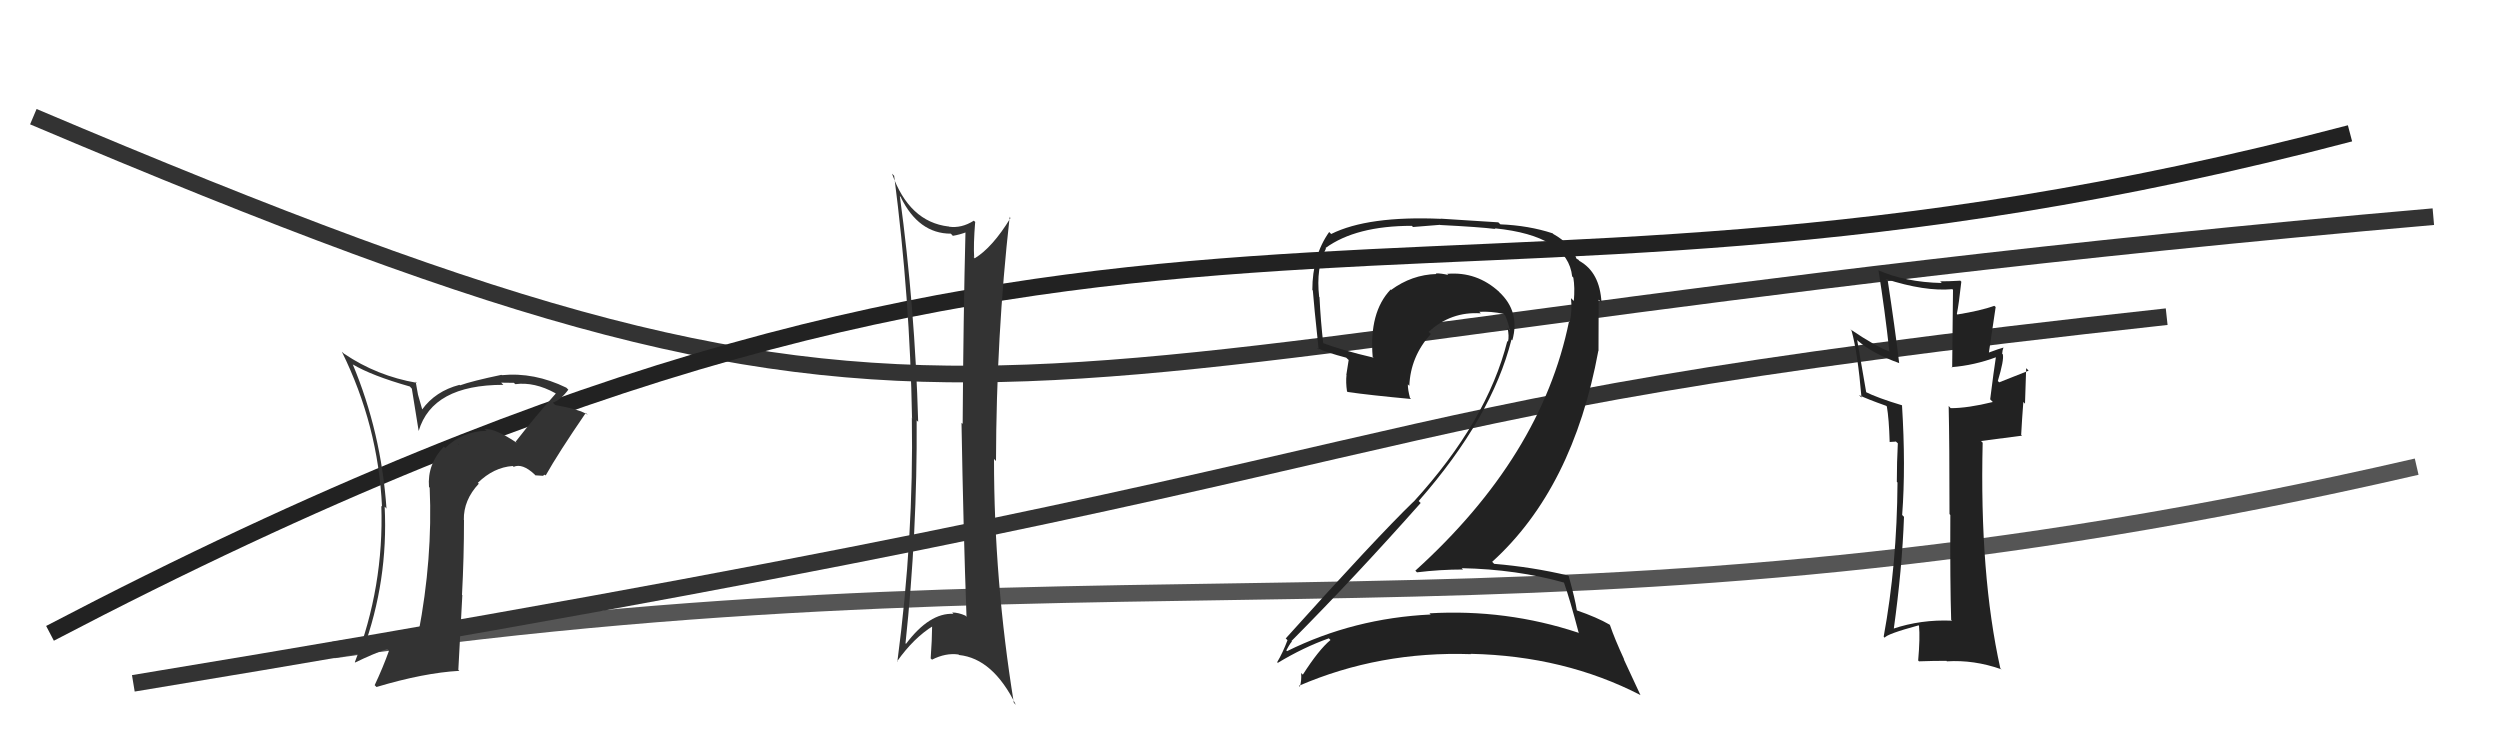
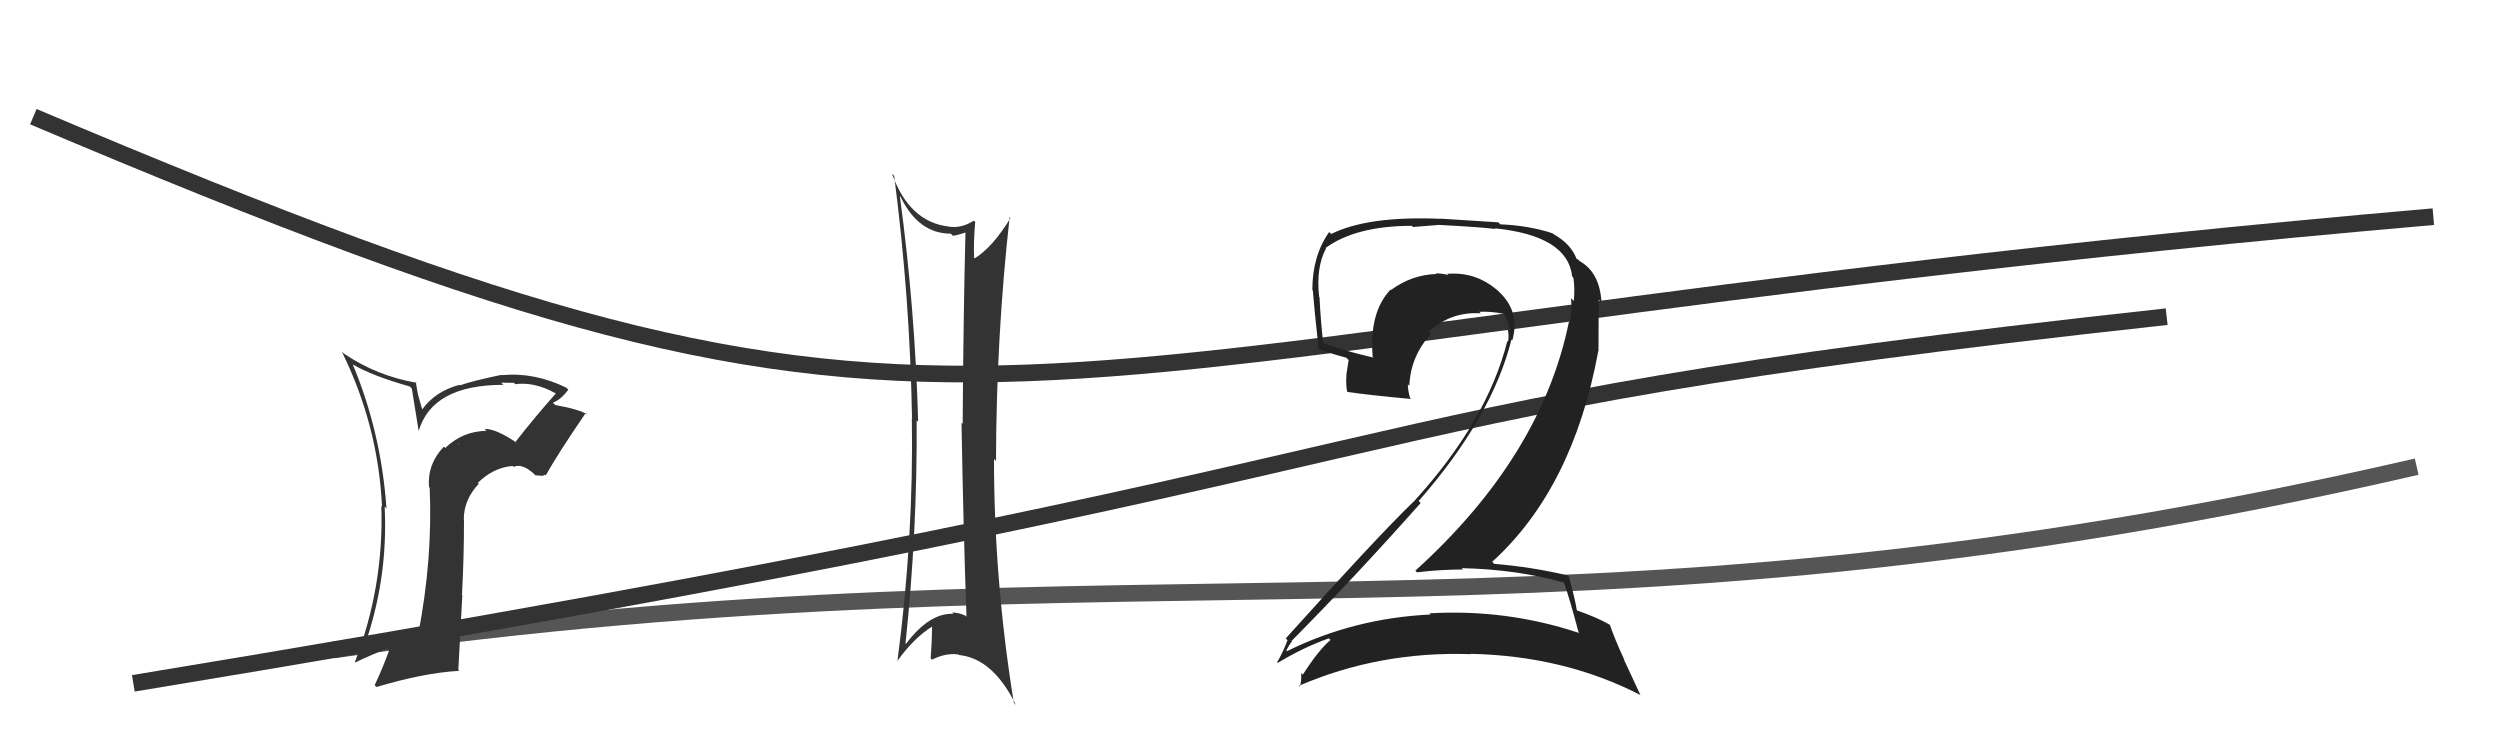
<svg xmlns="http://www.w3.org/2000/svg" width="150" height="44" viewBox="0,0,150,44">
  <path d="M2 7 C61 32,54 21,146 13" stroke="#333" fill="none" />
  <path d="M20 39 C69 32,93 40,145 28" stroke="#555" fill="none" />
-   <path d="M3 38 C68 4,84 23,141 8" stroke="#222" fill="none" />
  <path d="M8 41 C93 27,75 25,130 19" stroke="#333" fill="none" />
  <path fill="#222" d="M93.86 34.96L93.79 34.89L93.83 34.93Q94.20 35.98 94.73 38.00L94.61 37.88L94.69 37.96Q90.37 36.53 85.76 36.80L85.79 36.82L85.84 36.87Q81.22 37.09 77.22 39.07L77.22 39.07L77.18 39.02Q77.50 38.43 77.53 38.51L77.46 38.43L77.49 38.46Q81.32 34.60 85.24 30.18L85.20 30.14L85.12 30.06Q89.51 25.05 90.69 20.37L90.85 20.53L90.74 20.42Q91.22 18.70 89.95 17.52L89.89 17.45L89.97 17.53Q88.62 16.28 86.83 16.43L86.89 16.49L86.90 16.50Q86.50 16.40 86.15 16.40L86.15 16.40L86.19 16.44Q84.71 16.48 83.46 17.40L83.37 17.31L83.43 17.38Q82.14 18.74 82.36 21.41L82.31 21.36L82.42 21.46Q80.53 21.02 79.31 20.56L79.39 20.64L79.40 20.65Q79.24 19.27 79.17 17.83L79.04 17.70L79.15 17.82Q78.95 16.05 79.56 14.91L79.63 14.98L79.53 14.88Q81.36 13.55 84.71 13.55L84.78 13.62L86.40 13.49L86.41 13.50Q88.78 13.62 89.73 13.74L89.65 13.66L89.70 13.70Q94.07 14.15 94.33 16.59L94.35 16.60L94.40 16.66Q94.50 17.25 94.43 18.05L94.41 18.04L94.26 17.89Q94.34 18.65 94.18 19.33L94.15 19.30L94.14 19.29Q92.49 27.39 84.92 34.24L84.85 34.17L85.02 34.34Q86.41 34.17 87.78 34.17L87.76 34.15L87.70 34.09Q91.01 34.16 93.86 34.96ZM93.20 14.05L93.32 14.17L93.16 14.00Q91.73 13.53 90.02 13.46L89.90 13.34L86.45 13.12L86.46 13.13Q82.08 12.94 79.87 14.04L79.92 14.09L79.75 13.92Q78.74 15.35 78.74 17.40L78.68 17.34L78.77 17.43Q78.82 18.16 79.12 20.98L79.08 20.94L79.02 20.88Q79.59 21.15 80.77 21.46L80.92 21.60L80.78 22.49L80.79 22.50Q80.74 22.94 80.82 23.48L80.93 23.59L80.86 23.52Q82.19 23.71 84.66 23.94L84.57 23.84L84.60 23.87Q84.47 23.40 84.47 23.06L84.49 23.08L84.56 23.15Q84.63 21.39 85.85 20.04L85.74 19.93L85.72 19.91Q87.06 18.68 88.85 18.80L88.78 18.73L88.76 18.71Q89.45 18.67 90.21 18.83L90.40 19.01L90.31 18.92Q90.51 19.39 90.59 19.81L90.59 19.81L90.45 19.67Q90.56 20.16 90.48 20.50L90.50 20.52L90.44 20.46Q89.23 25.27 84.82 30.10L84.81 30.10L84.81 30.10Q82.59 32.25 77.14 38.31L77.13 38.29L77.25 38.41Q76.97 39.16 76.63 39.73L76.75 39.86L76.67 39.77Q78.21 38.84 79.73 38.30L79.84 38.41L79.83 38.40Q79.12 38.99 78.17 40.48L78.02 40.33L78.07 40.38Q78.10 40.86 77.99 41.21L77.99 41.20L77.93 41.15Q82.77 39.06 88.26 39.25L88.33 39.33L88.24 39.23Q93.87 39.35 98.44 41.71L98.42 41.69L97.42 39.54L97.46 39.59Q96.87 38.31 96.60 37.51L96.55 37.45L96.58 37.48Q95.82 37.04 94.60 36.62L94.64 36.66L94.61 36.62Q94.51 35.96 94.13 34.59L94.18 34.63L94.08 34.53Q91.93 34.02 89.65 33.83L89.62 33.80L89.53 33.71Q94.38 29.31 95.90 21.05L95.91 21.06L95.92 17.98L96.09 18.15Q95.99 16.34 94.77 15.66L94.66 15.54L94.68 15.60L94.72 15.64Q94.64 15.52 94.56 15.52L94.58 15.54L94.61 15.57Q94.28 14.64 93.18 14.03Z" />
-   <path fill="#222" d="M117.13 37.25L117.07 37.20L117.12 37.24Q115.25 37.16 113.57 37.73L113.56 37.71L113.62 37.78Q114.13 34.13 114.24 31.01L114.18 30.95L114.13 30.90Q114.35 27.97 114.12 24.31L114.13 24.31L114.13 24.32Q112.66 23.88 111.90 23.50L111.98 23.58L111.43 20.40L111.49 20.46Q112.37 21.22 113.96 21.79L113.92 21.75L113.95 21.78Q113.69 19.62 113.27 16.87L113.23 16.83L113.14 16.74Q115.50 17.50 117.14 17.35L117.18 17.39L117.13 22.06L117.09 22.03Q118.47 21.92 119.80 21.42L119.81 21.43L119.76 21.38Q119.63 22.21 119.41 23.96L119.60 24.15L119.57 24.12Q118.07 24.49 117.04 24.49L116.95 24.39L116.92 24.36Q116.97 26.59 116.97 30.85L116.96 30.83L117.02 30.90Q117.00 35.02 117.07 37.19ZM120.12 20.75L120.17 20.80L120.22 20.85Q119.92 20.93 119.31 21.16L119.33 21.18L119.74 18.42L119.66 18.35Q118.85 18.64 117.44 18.87L117.52 18.95L117.41 18.84Q117.53 18.27 117.68 16.90L117.56 16.79L117.62 16.84Q116.98 16.88 116.41 16.88L116.55 17.03L116.50 16.98Q114.32 16.93 112.68 16.21L112.72 16.24L112.71 16.23Q113.09 18.60 113.36 21.07L113.38 21.09L113.39 21.10Q112.56 20.80 111.04 19.77L110.98 19.71L111.09 19.83Q111.46 21.15 111.69 23.85L111.71 23.87L111.53 23.70Q111.99 23.93 113.17 24.35L113.35 24.53L113.21 24.38Q113.34 25.12 113.38 26.53L113.37 26.52L113.69 26.50L113.75 26.49L113.87 26.60Q113.81 27.72 113.81 28.91L113.95 29.05L113.85 28.95Q113.82 33.86 113.02 38.20L113.09 38.27L113.08 38.27Q113.17 38.05 115.12 37.52L115.14 37.55L115.14 37.55Q115.21 38.26 115.09 39.63L115.10 39.64L115.14 39.68Q115.99 39.65 116.79 39.65L116.80 39.67L116.82 39.68Q118.43 39.58 120.06 40.15L120.13 40.21L120.02 40.10Q118.77 34.48 118.96 26.56L118.86 26.46L121.32 26.14L121.27 26.09Q121.32 25.15 121.40 24.12L121.50 24.22L121.57 22.09L121.72 22.24Q121.13 22.48 119.95 22.94L119.87 22.86L119.87 22.86Q120.25 21.60 120.17 21.26L120.22 21.31L120.13 21.22Q120.14 21.03 120.21 20.84Z" />
-   <path fill="#333" d="M54.12 11.90L53.99 11.77L54.04 11.82Q55.11 14.02 57.05 14.02L57.07 14.04L57.17 14.15Q57.59 14.08 58.01 13.92L57.97 13.88L57.93 13.84Q57.80 19.04 57.76 25.43L57.76 25.43L57.69 25.37Q57.80 31.75 57.99 37.00L58.00 37.02L57.93 36.94Q57.51 36.75 57.13 36.75L57.26 36.89L57.20 36.83Q55.77 36.76 54.36 38.63L54.48 38.75L54.33 38.60Q55.04 31.92 55.00 25.22L54.96 25.18L55.09 25.31Q54.90 18.46 53.99 11.76ZM53.85 39.73L53.83 39.70L53.82 39.69Q54.83 38.26 56.01 37.54L55.93 37.46L55.93 37.46Q55.92 38.44 55.84 39.51L55.86 39.52L55.92 39.58Q56.75 39.16 57.51 39.27L57.51 39.27L57.54 39.30Q59.58 39.51 60.95 42.29L60.88 42.22L60.83 42.17Q59.64 34.81 59.64 27.54L59.68 27.58L59.76 27.66Q59.78 20.14 60.58 13.02L60.55 13.00L60.63 13.08Q59.55 14.85 58.48 15.50L58.31 15.32L58.45 15.46Q58.40 14.69 58.51 13.32L58.60 13.40L58.43 13.24Q57.69 13.71 56.93 13.60L56.86 13.53L56.91 13.59Q54.55 13.31 53.52 10.42L53.49 10.39L53.65 10.55Q54.60 17.90 54.72 25.05L54.80 25.14L54.71 25.05Q54.83 32.21 53.84 39.71Z" />
+   <path fill="#333" d="M54.12 11.90L53.99 11.77L54.04 11.82Q55.11 14.02 57.05 14.02L57.07 14.04L57.17 14.15Q57.59 14.08 58.01 13.92L57.97 13.88L57.93 13.84Q57.80 19.04 57.76 25.43L57.76 25.43L57.69 25.37Q57.80 31.75 57.99 37.00L58.00 37.02L57.93 36.94Q57.51 36.75 57.13 36.75L57.26 36.89L57.20 36.83Q55.77 36.76 54.36 38.63L54.48 38.75L54.33 38.60Q55.04 31.92 55.00 25.22L54.96 25.18L55.09 25.31Q54.90 18.46 53.99 11.76ZM53.85 39.73L53.83 39.70L53.82 39.69Q54.83 38.26 56.01 37.54L55.93 37.46L55.93 37.46Q55.92 38.44 55.84 39.51L55.92 39.58Q56.75 39.16 57.51 39.27L57.51 39.27L57.54 39.30Q59.58 39.51 60.95 42.29L60.88 42.22L60.83 42.17Q59.64 34.81 59.64 27.54L59.68 27.58L59.76 27.66Q59.78 20.14 60.58 13.02L60.55 13.00L60.63 13.08Q59.55 14.85 58.48 15.50L58.31 15.32L58.45 15.46Q58.40 14.69 58.51 13.32L58.60 13.40L58.43 13.24Q57.69 13.71 56.93 13.60L56.86 13.53L56.91 13.59Q54.55 13.31 53.52 10.42L53.49 10.39L53.65 10.55Q54.60 17.90 54.72 25.05L54.80 25.14L54.71 25.05Q54.83 32.21 53.84 39.71Z" />
  <path fill="#333" d="M30.98 26.54L30.98 26.54L31.01 26.57Q29.72 25.70 29.08 25.74L29.06 25.73L29.19 25.85Q27.76 25.87 26.71 26.88L26.76 26.92L26.63 26.80Q25.63 27.85 25.74 29.22L25.80 29.28L25.78 29.26Q25.97 33.49 25.10 38.02L25.25 38.17L25.23 38.15Q22.97 38.56 21.87 39.09L21.78 39.00L21.78 39.00Q23.30 34.85 23.08 30.40L23.17 30.49L23.19 30.52Q22.87 25.93 21.16 21.85L21.25 21.95L21.16 21.86Q22.30 22.54 24.59 23.19L24.71 23.32L25.12 25.86L25.12 25.86Q25.94 23.09 30.20 23.09L30.04 22.93L30.07 22.96Q30.54 22.97 30.84 22.97L30.82 22.96L30.92 23.05Q32.07 22.90 33.32 23.59L33.45 23.72L33.35 23.61Q32.09 25.02 30.94 26.50ZM32.59 28.53L32.69 28.48L32.74 28.53Q33.48 27.21 35.15 24.77L35.18 24.81L35.28 24.90Q34.83 24.57 33.31 24.30L33.26 24.25L33.17 24.16Q33.65 23.99 34.10 23.38L34.07 23.35L33.98 23.26Q32.05 22.32 30.11 22.51L30.20 22.60L30.09 22.49Q28.32 22.86 27.60 23.12L27.48 23.00L27.57 23.09Q26.12 23.47 25.32 24.58L25.34 24.59L25.08 23.68L24.94 22.90L25.01 22.97Q22.62 22.56 20.64 21.22L20.51 21.10L20.51 21.10Q22.69 25.52 22.92 30.39L22.92 30.39L22.88 30.35Q23.04 35.20 21.29 39.73L21.43 39.87L21.31 39.75Q22.36 39.24 23.23 38.93L23.40 39.10L23.34 39.04Q22.98 40.05 22.48 41.11L22.64 41.27L22.59 41.22Q25.43 40.37 27.56 40.25L27.50 40.19L27.74 35.71L27.72 35.69Q27.84 33.45 27.84 31.20L27.90 31.27L27.83 31.19Q27.81 30.00 28.73 29.02L28.80 29.09L28.67 28.97Q29.62 28.04 30.76 27.96L30.80 27.99L30.82 28.01Q31.34 27.78 32.07 28.46L32.12 28.52L32.61 28.55ZM27.54 26.68L27.51 26.57L27.53 26.71L27.46 26.60Z" />
</svg>